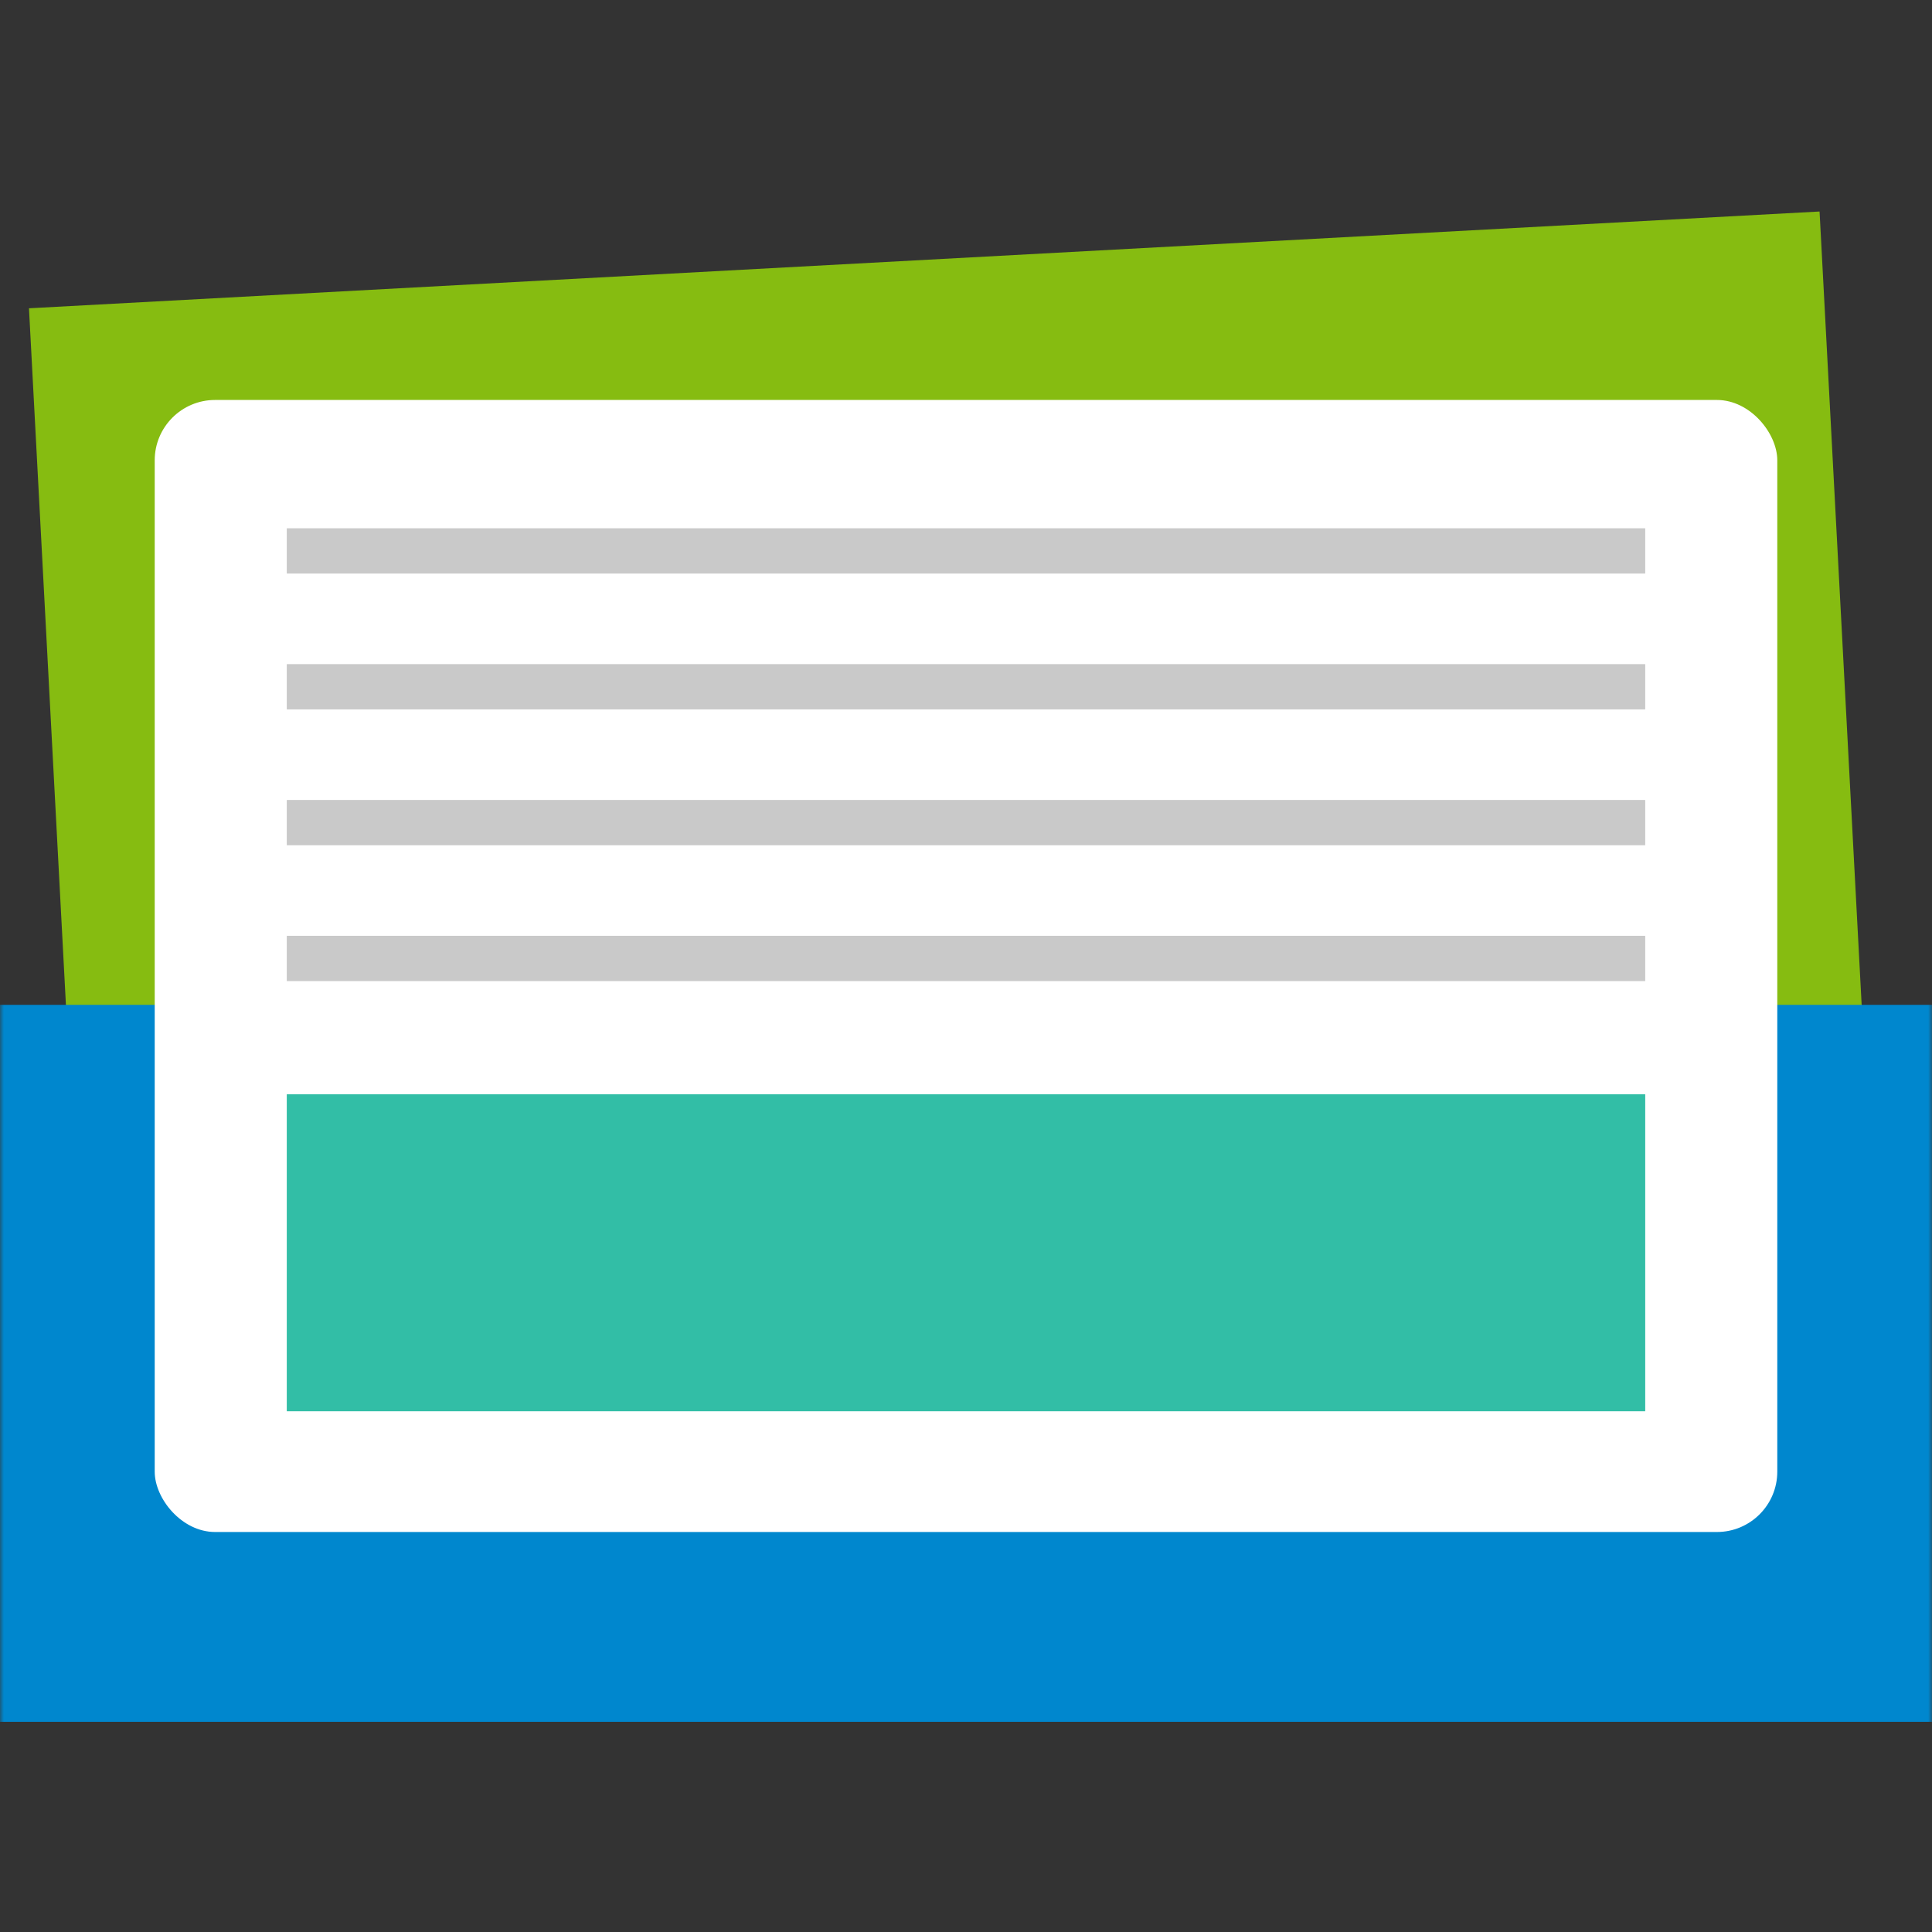
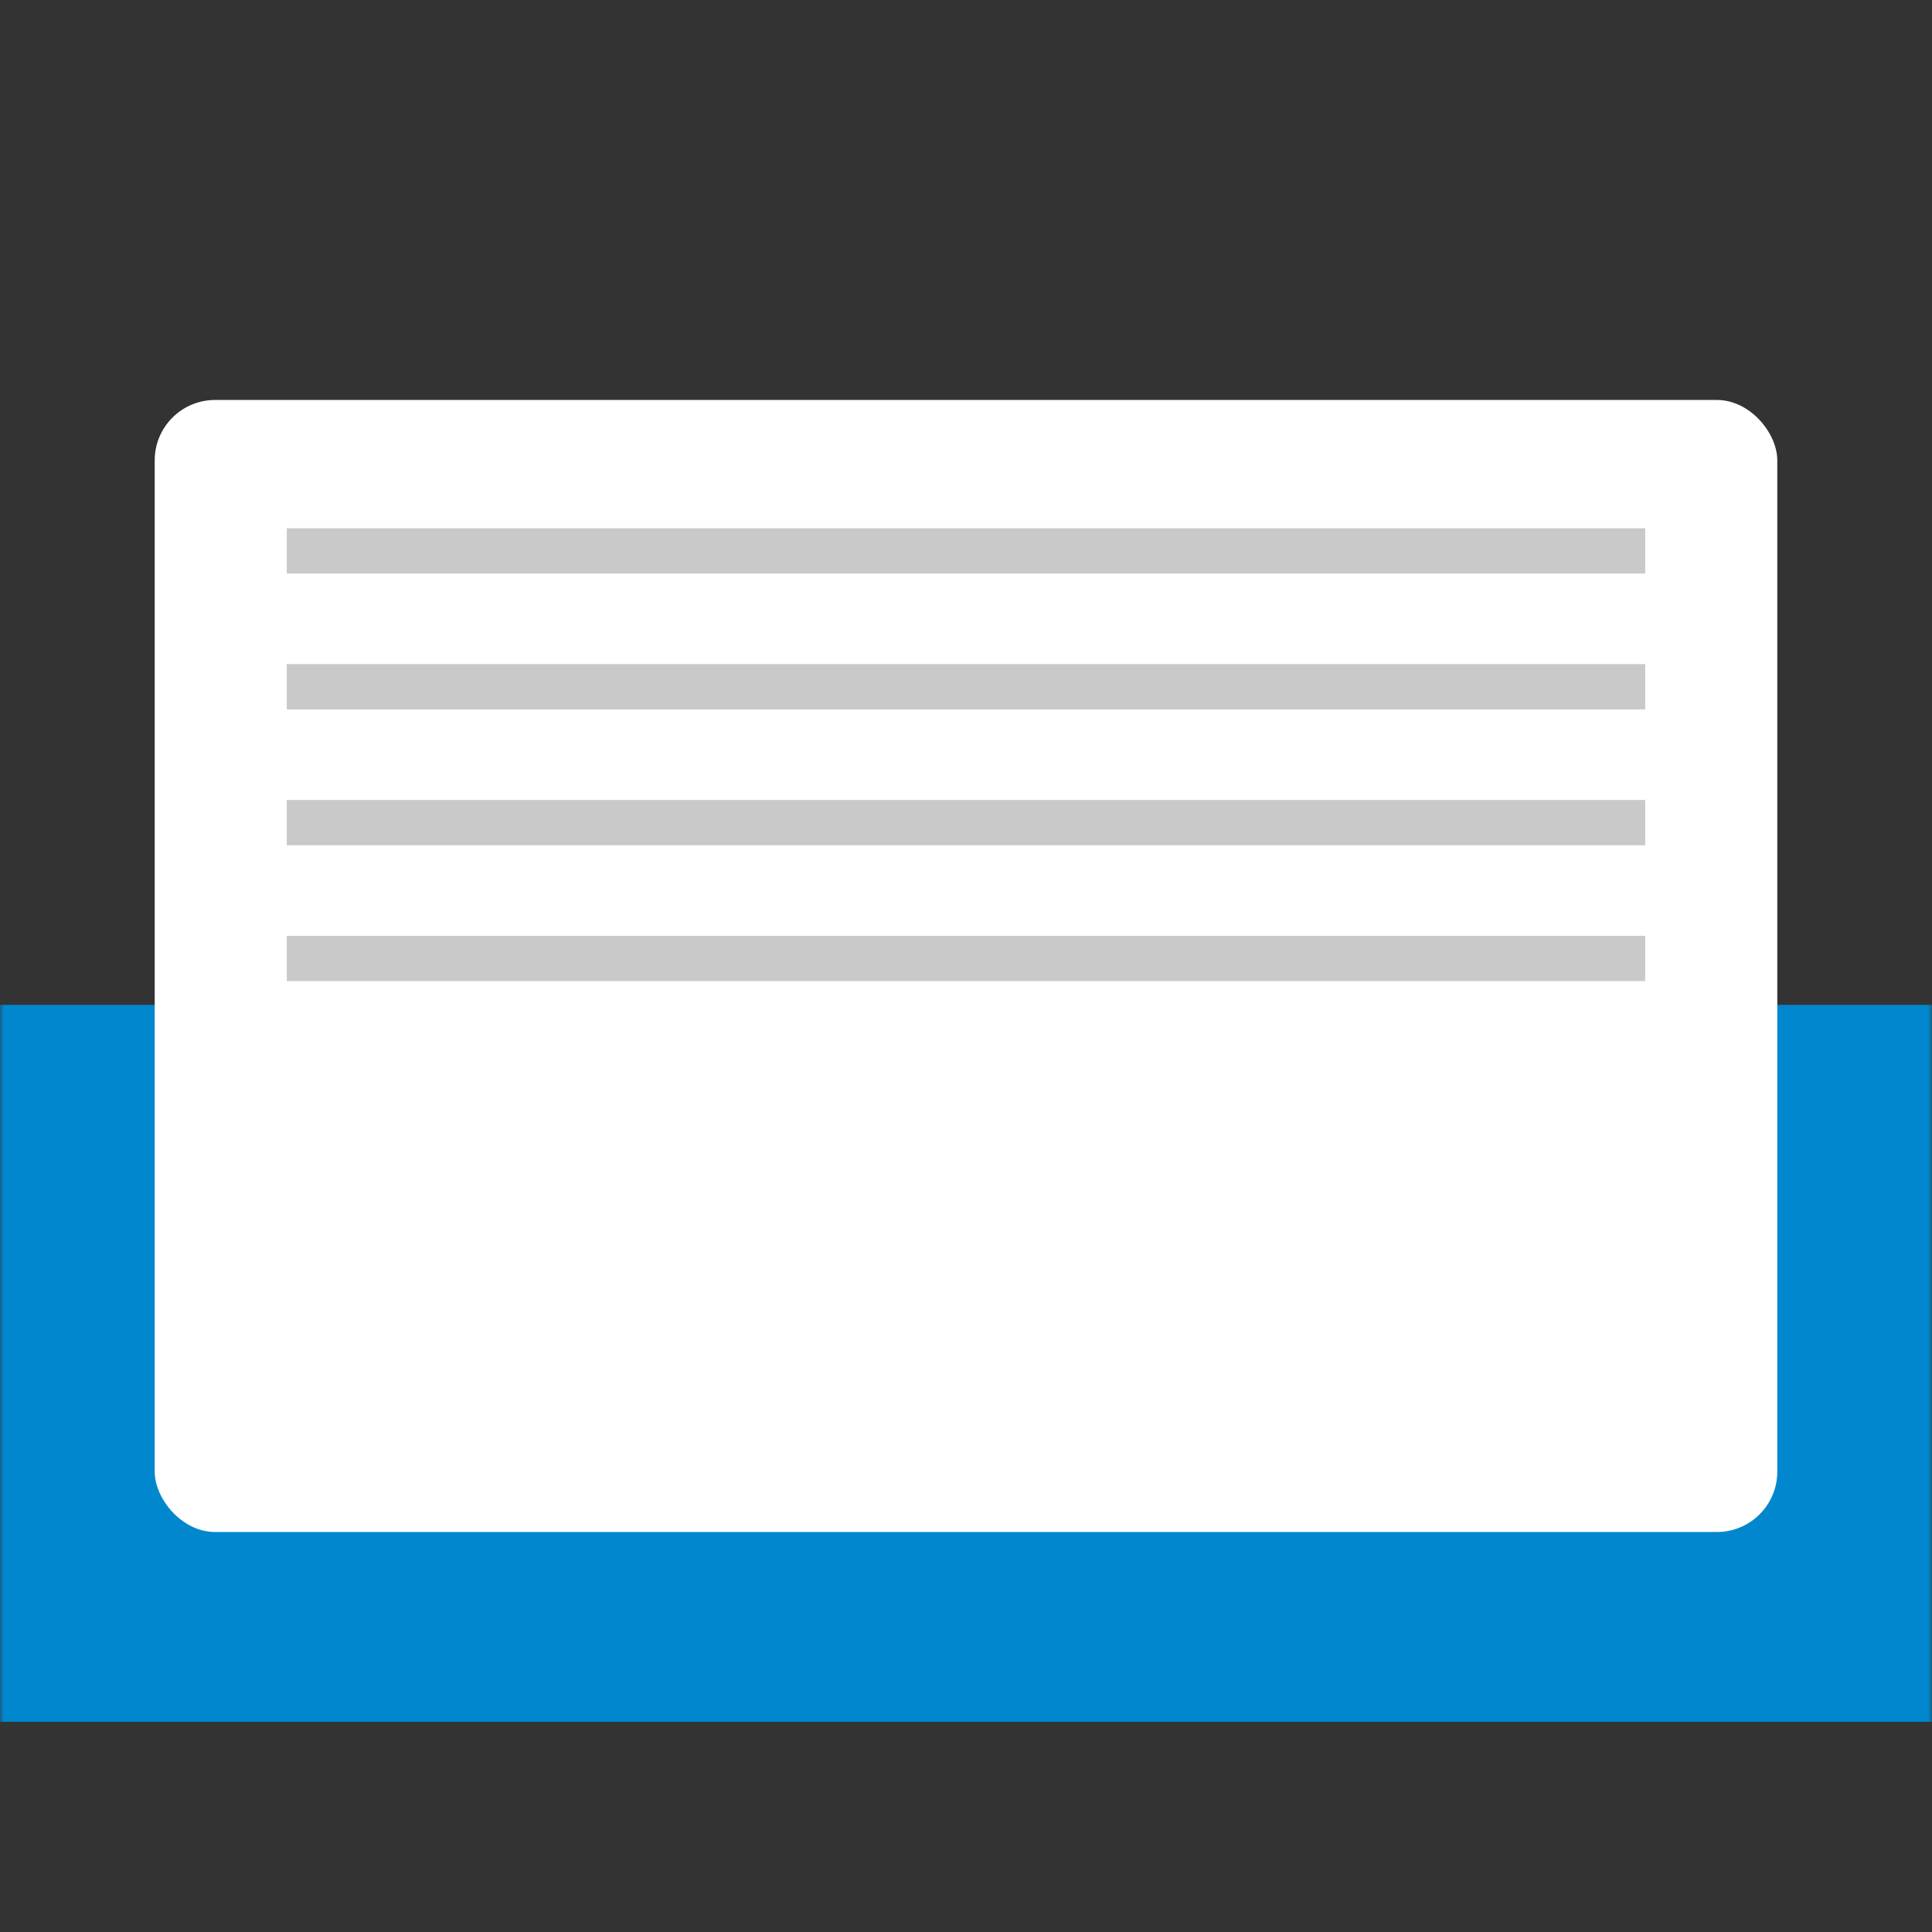
<svg xmlns="http://www.w3.org/2000/svg" width="128" height="128" viewBox="0 0 256 256" fill="none">
  <rect x="0" y="0" width="256" height="256" fill="#333333" stroke="none" />
  <mask id="mask0_38_142" style="mask-type:alpha" maskUnits="userSpaceOnUse" x="0" y="0" width="256" height="256">
    <rect width="256" height="256" fill="#D9D9D9" />
  </mask>
  <g mask="url(#mask0_38_142)">
-     <rect width="237.5" height="135" transform="matrix(0.999 -0.054 0.053 0.999 3.839 40.85)" fill="#86BC11" />
    <rect y="133.149" width="256" height="95" fill="#0087CE" />
    <rect x="20.5" y="52.998" width="215" height="150" rx="8" fill="white" />
-     <path d="M38 187L218 187L218 145L38 145L38 187Z" fill="#32BEA6" />
    <path d="M38 112L218 112L218 106L38 106L38 112Z" fill="#C9C9C9" />
    <path d="M38 130L218 130L218 124L38 124L38 130Z" fill="#C9C9C9" />
    <path d="M38 94L218 94L218 88L38 88L38 94Z" fill="#C9C9C9" />
    <path d="M38 76L218 76L218 70L38 70L38 76Z" fill="#C9C9C9" />
  </g>
</svg>